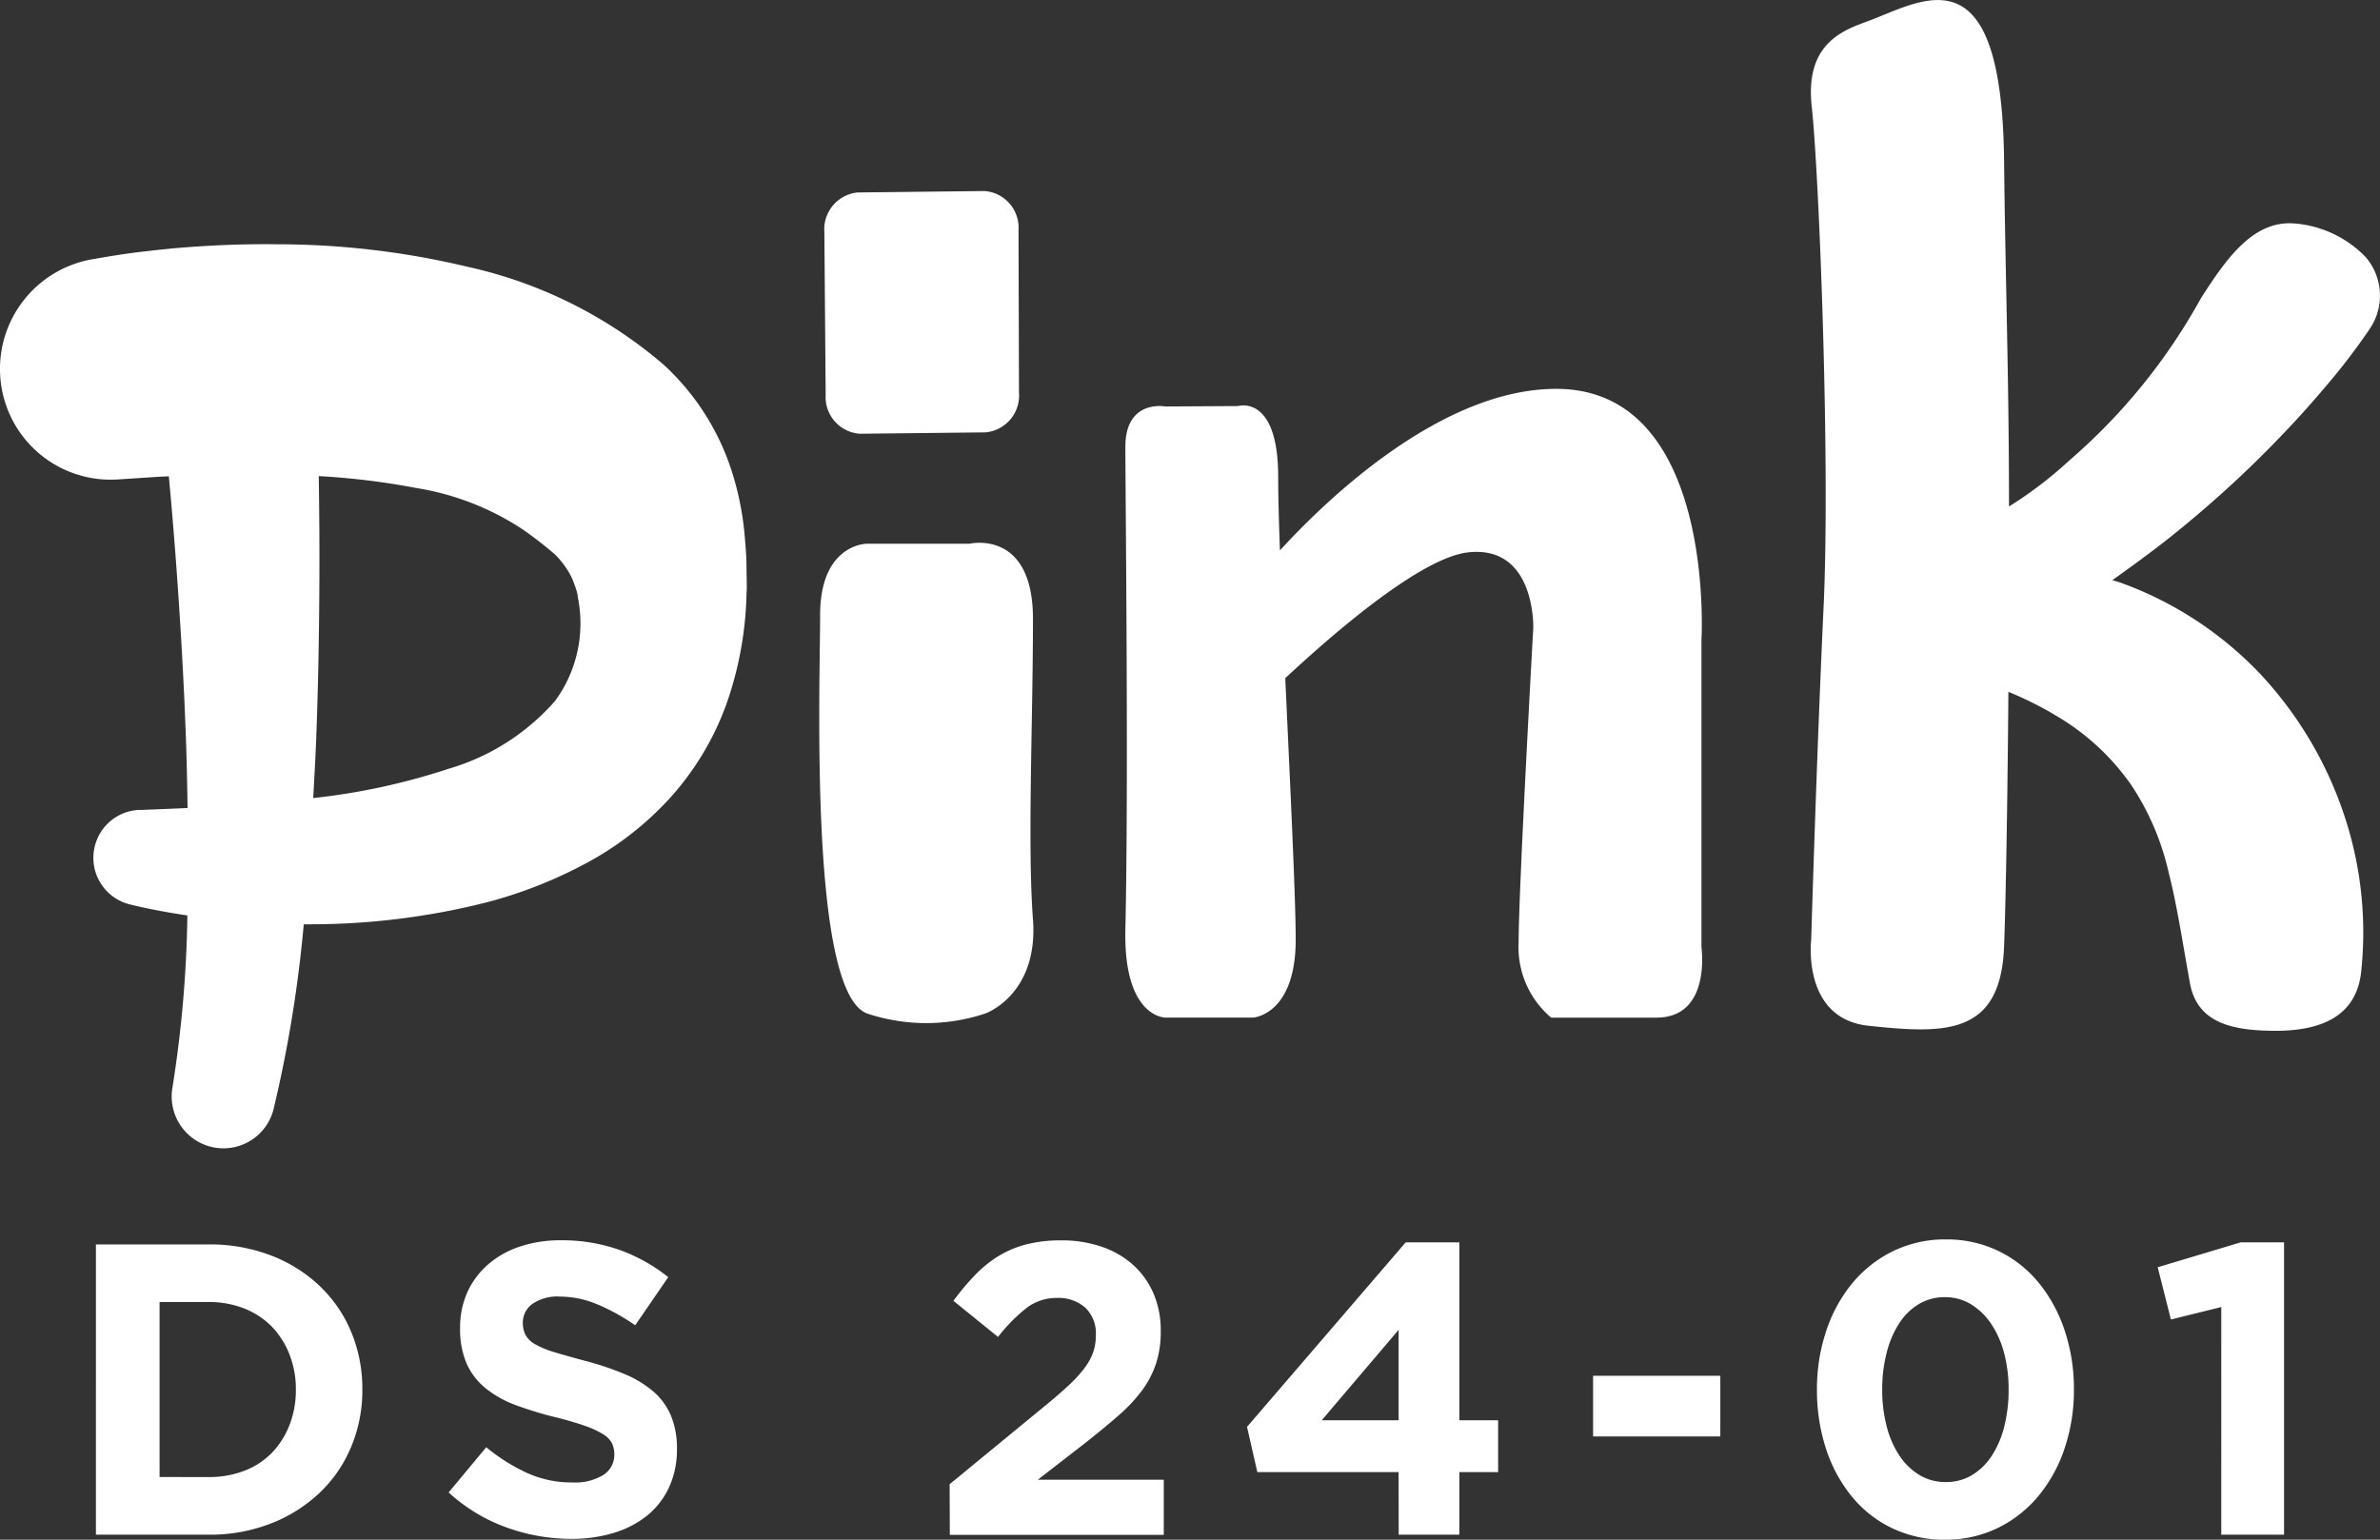
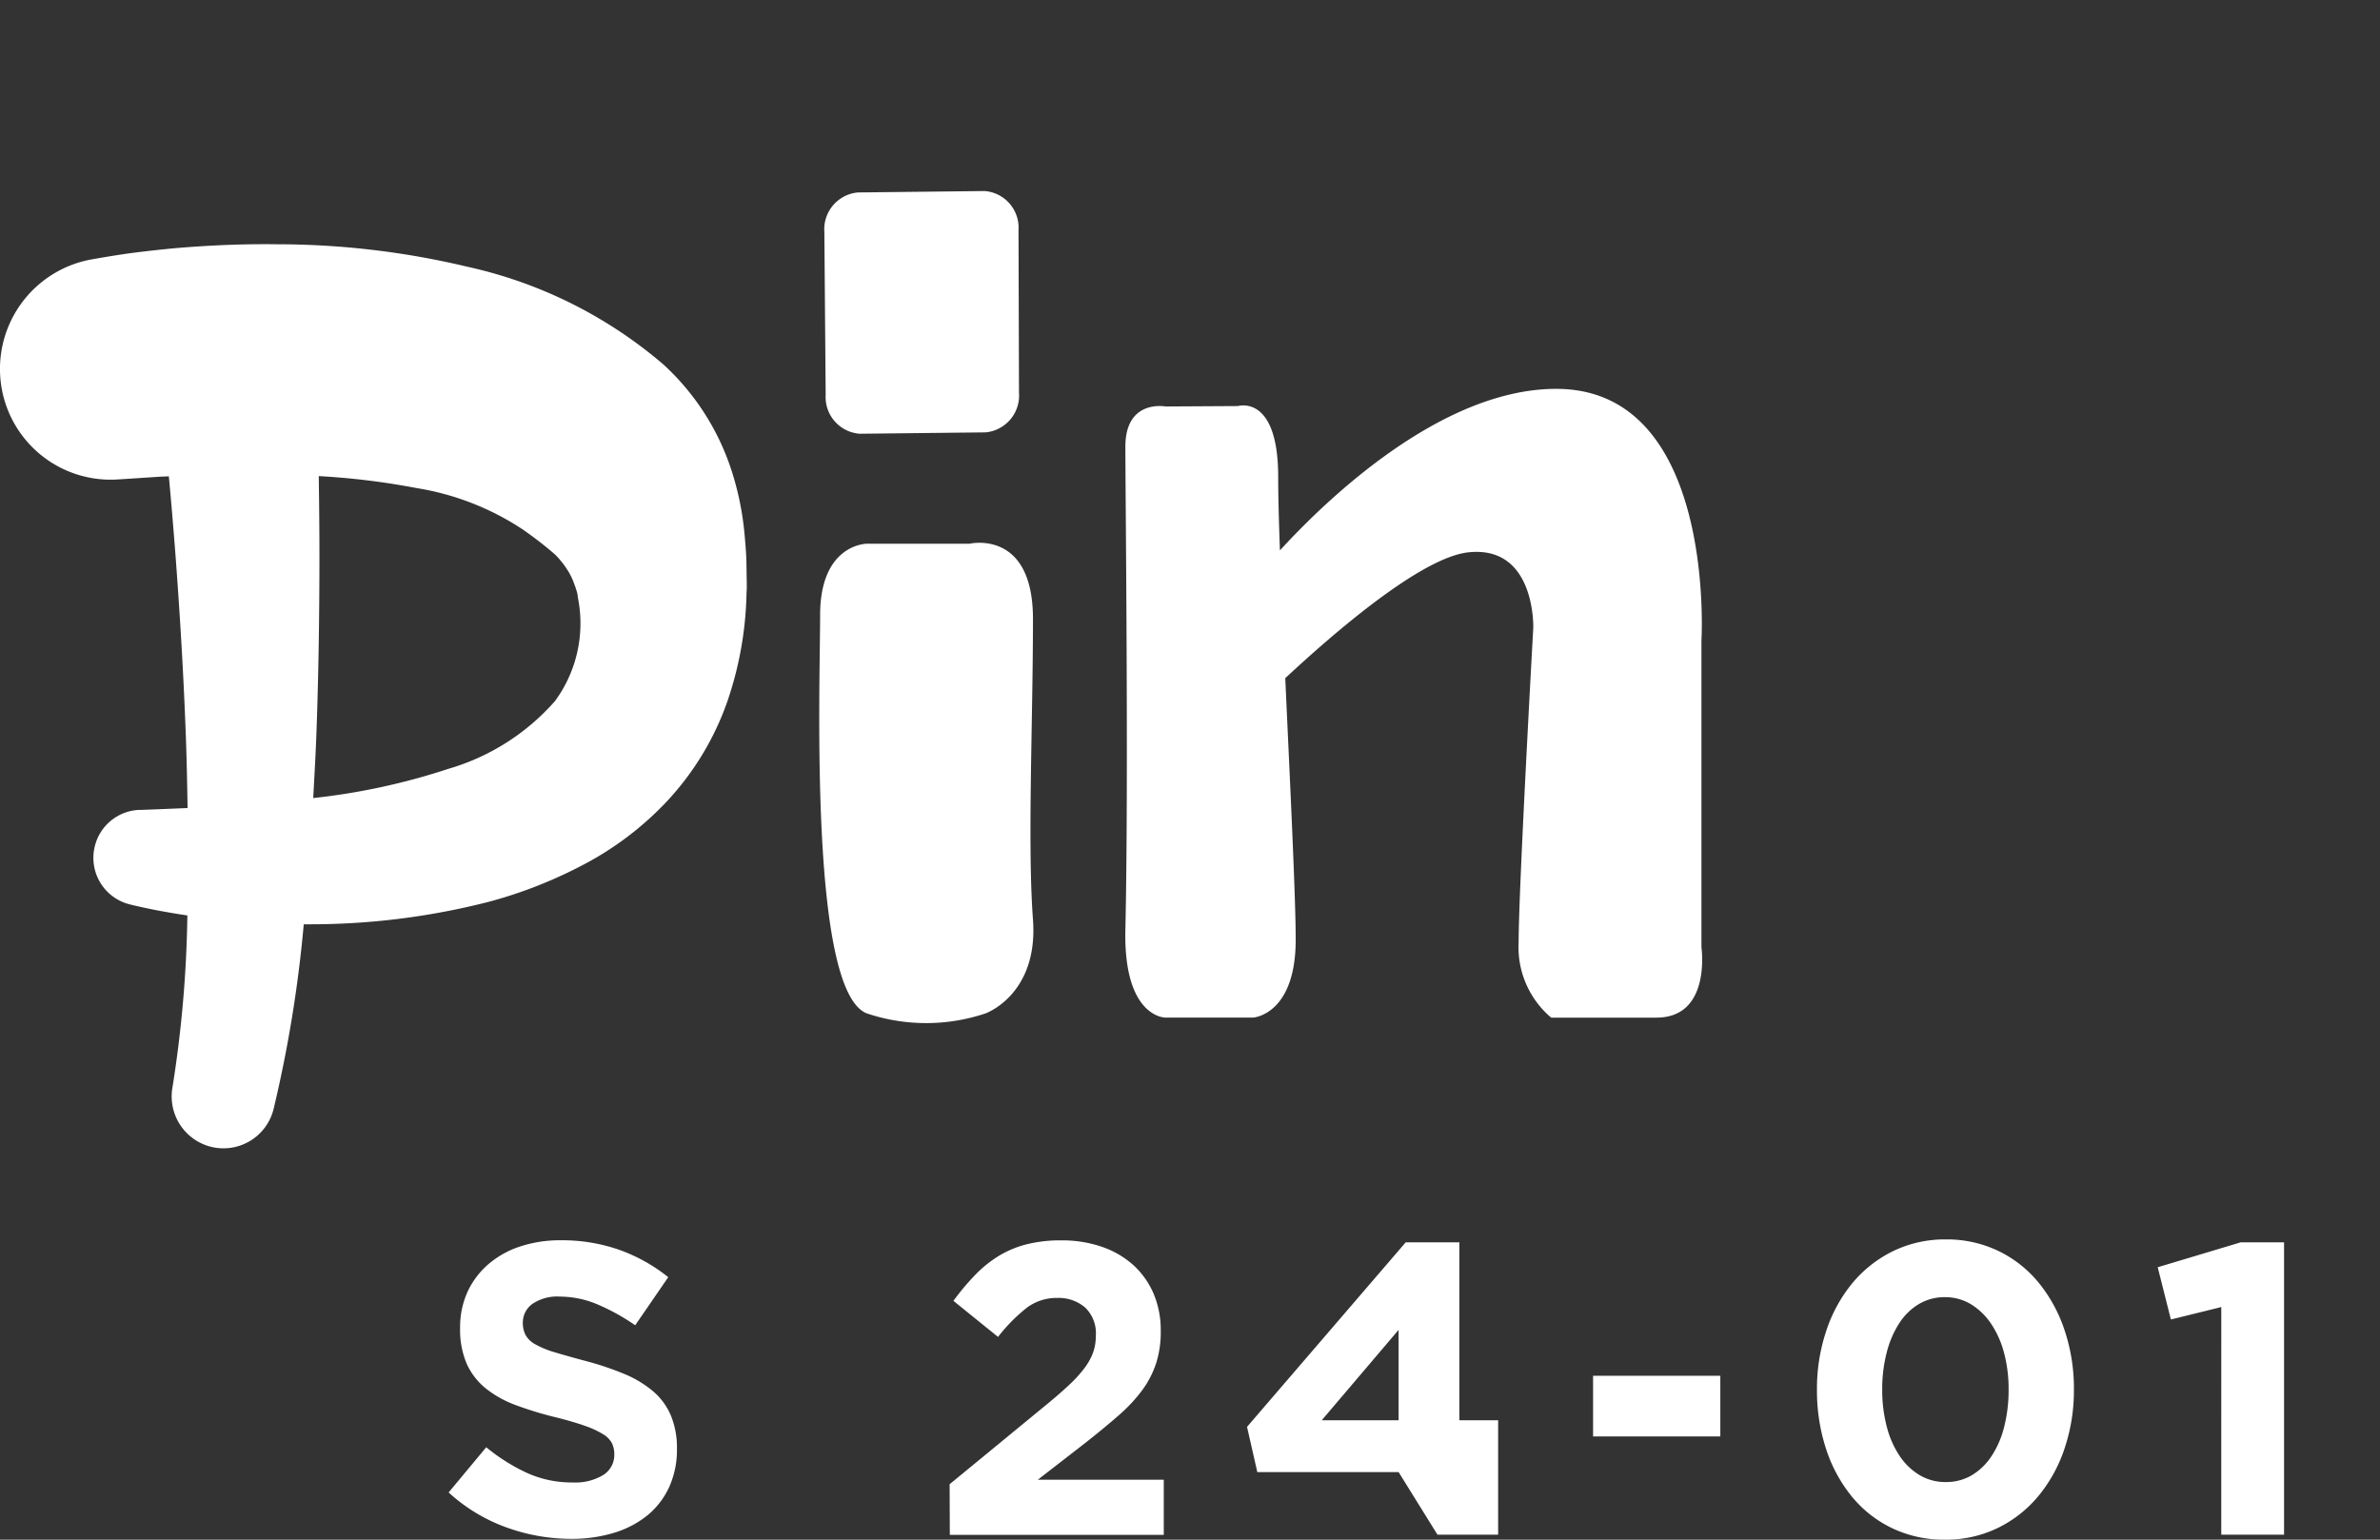
<svg xmlns="http://www.w3.org/2000/svg" width="102" height="66" viewBox="0 0 102 66">
  <rect x="0" y="0" width="102" height="66" fill="#333333" stroke="none" />
  <defs>
    <style>.a{fill:#fff;}</style>
  </defs>
  <g transform="translate(-472.055 524.611)">
    <g transform="translate(472.055 -524.611)">
      <path class="a" d="M504.05-502.614a15.214,15.214,0,0,1-.825,4.68,12.163,12.163,0,0,1-2.556,4.241,13.523,13.523,0,0,1-3.707,2.8A19.341,19.341,0,0,1,493-489.351a30.786,30.786,0,0,1-7.806.963c-.04,0-.078,0-.121,0a55.054,55.054,0,0,1-1.294,7.924,2.214,2.214,0,0,1-2.692,1.612,2.228,2.228,0,0,1-1.642-2.538l.007-.04a51.04,51.04,0,0,0,.633-7.337c-.819-.123-1.639-.27-2.468-.474a2.055,2.055,0,0,1-1.5-2.487,2.048,2.048,0,0,1,1.909-1.564l.109,0q.974-.036,1.959-.08c-.016-1-.035-2-.072-3.009-.091-2.542-.242-5.088-.431-7.633-.09-1.19-.189-2.386-.3-3.577l-.375.016-1.522.1-.307.019a4.742,4.742,0,0,1-5.024-4.448,4.772,4.772,0,0,1,3.915-4.985c.788-.138,1.373-.234,2.049-.316.653-.077,1.305-.151,1.957-.2,1.307-.1,2.618-.151,3.944-.133a35.16,35.16,0,0,1,8.147.961,19.256,19.256,0,0,1,8.421,4.2,10.6,10.6,0,0,1,2.934,4.61,12.575,12.575,0,0,1,.531,2.623c.038.433.078.852.084,1.268l.01.67C504.061-502.984,504.064-502.732,504.05-502.614Zm-7.232.2a1.039,1.039,0,0,0-.063-.3,2.021,2.021,0,0,0-.078-.228,2.852,2.852,0,0,0-.227-.51,3.839,3.839,0,0,0-.611-.791,16.244,16.244,0,0,0-1.4-1.083,11.572,11.572,0,0,0-4.523-1.76,31.505,31.505,0,0,0-4.2-.514c.016,1.114.028,2.227.029,3.346,0,2.621-.038,5.244-.136,7.872-.034.861-.084,1.721-.13,2.583a28.117,28.117,0,0,0,5.8-1.255,9.667,9.667,0,0,0,4.559-2.9A5.625,5.625,0,0,0,496.818-502.412Z" transform="translate(-472.055 528.009)" />
      <path class="a" d="M502.3-503.963s2.719-.644,2.719,3.22c0,4.431-.24,9.664,0,12.886s-2.03,4.026-2.03,4.026a7.992,7.992,0,0,1-5.092,0c-2.478-.966-2-14.013-2-17.072s2-3.06,2-3.06Zm2.1-13.447a1.575,1.575,0,0,0-1.456-1.672l-5.436.061a1.585,1.585,0,0,0-1.429,1.7l.056,6.971a1.576,1.576,0,0,0,1.457,1.672l5.4-.059a1.585,1.585,0,0,0,1.428-1.7Z" transform="translate(-460.749 527.271)" />
      <path class="a" d="M527.514-486.406H523a3.955,3.955,0,0,1-1.394-3.234c0-2.263.628-13.476.628-13.476s.106-3.557-2.792-3.234c-2.024.225-5.763,3.46-7.837,5.392.208,4.564.447,9.389.447,11.209,0,3.234-1.826,3.342-1.826,3.342h-3.757s-1.8.013-1.717-3.773c.143-6.253,0-18.65,0-20.7s1.717-1.724,1.717-1.724l3.114-.018s1.718-.522,1.718,3.035c0,.761.027,1.858.075,3.152,1.906-2.083,6.865-6.924,11.839-6.924,6.871,0,6.226,10.78,6.226,10.78v13.151S529.876-486.406,527.514-486.406Z" transform="translate(-456.522 530.028)" />
-       <path class="a" d="M548.927-511.119a2.55,2.55,0,0,1-.282.569l-.063.1a27.7,27.7,0,0,1-1.788,2.338c-.6.711-1.213,1.4-1.847,2.062a47.291,47.291,0,0,1-3.98,3.731c-1.086.923-2.223,1.757-3.373,2.576.118.04.237.067.355.11a15.53,15.53,0,0,1,6,3.93,16.5,16.5,0,0,1,3.664,6.293,15.87,15.87,0,0,1,.64,6.493c-.224,1.912-1.775,2.5-3.694,2.493-1.866-.007-3.326-.35-3.639-2.035l-.029-.17c-.3-1.641-.522-3.157-.879-4.557a11.261,11.261,0,0,0-1.614-3.783,10.241,10.241,0,0,0-3.081-2.883,15.157,15.157,0,0,0-2.173-1.1l-.006,0c-.041,5.162-.121,9.306-.186,10.94-.153,3.832-2.6,3.709-5.8,3.373-2.876-.3-2.466-3.68-2.466-3.68s.236-7.971.531-14.256-.2-18.7-.507-21.463,1.412-3.293,2.443-3.68c2.341-.874,5.7-3.109,5.8,5.98.053,4.983.211,9.38.211,14.838a17.127,17.127,0,0,0,2.565-1.955,25.3,25.3,0,0,0,5.66-6.971c1.1-1.717,2.244-3.342,4-3.207a4.777,4.777,0,0,1,2.785,1.178,2.54,2.54,0,0,1,.39.407h0A2.535,2.535,0,0,1,548.927-511.119Z" transform="translate(-447.064 524.611)" />
    </g>
    <g transform="translate(476.166 -471.48)">
-       <path class="a" d="M474.842-488.6h4.834a7.3,7.3,0,0,1,2.663.471,6.271,6.271,0,0,1,2.089,1.307,5.789,5.789,0,0,1,1.354,1.973,6.315,6.315,0,0,1,.478,2.471,6.264,6.264,0,0,1-.478,2.453,5.761,5.761,0,0,1-1.354,1.973,6.387,6.387,0,0,1-2.089,1.315,7.176,7.176,0,0,1-2.663.48h-4.834Zm4.834,9.972a4.2,4.2,0,0,0,1.522-.267,3.294,3.294,0,0,0,1.177-.763,3.59,3.59,0,0,0,.76-1.192,4.114,4.114,0,0,0,.276-1.529,4.07,4.07,0,0,0-.276-1.511,3.569,3.569,0,0,0-.76-1.191,3.4,3.4,0,0,0-1.177-.773,4.077,4.077,0,0,0-1.522-.276h-2.106v7.5Z" transform="translate(-474.842 488.813)" />
      <path class="a" d="M490.349-475.921a8.161,8.161,0,0,1-2.779-.489,7.355,7.355,0,0,1-2.48-1.5l1.612-1.938a8.047,8.047,0,0,0,1.744,1.1,4.641,4.641,0,0,0,1.956.409,2.314,2.314,0,0,0,1.317-.32,1.017,1.017,0,0,0,.471-.889,1.089,1.089,0,0,0-.1-.471,1.007,1.007,0,0,0-.372-.382,3.869,3.869,0,0,0-.76-.355c-.326-.117-.746-.243-1.267-.373a15.135,15.135,0,0,1-1.7-.516,4.6,4.6,0,0,1-1.292-.711,2.921,2.921,0,0,1-.825-1.049,3.7,3.7,0,0,1-.292-1.563,3.651,3.651,0,0,1,.317-1.539,3.506,3.506,0,0,1,.889-1.182,3.963,3.963,0,0,1,1.363-.764,5.471,5.471,0,0,1,1.751-.267,7.408,7.408,0,0,1,2.5.409,7.259,7.259,0,0,1,2.1,1.173l-1.416,2.062a9.016,9.016,0,0,0-1.628-.9,4.152,4.152,0,0,0-1.593-.329,1.879,1.879,0,0,0-1.195.32.984.984,0,0,0-.4.8,1.126,1.126,0,0,0,.117.524,1.018,1.018,0,0,0,.416.4,3.915,3.915,0,0,0,.822.339q.524.158,1.32.372a12.582,12.582,0,0,1,1.673.56,4.7,4.7,0,0,1,1.239.747,2.8,2.8,0,0,1,.76,1.04,3.619,3.619,0,0,1,.258,1.422,3.864,3.864,0,0,1-.335,1.644,3.389,3.389,0,0,1-.931,1.209,4.2,4.2,0,0,1-1.428.747A6.174,6.174,0,0,1,490.349-475.921Z" transform="translate(-469.974 488.755)" />
      <path class="a" d="M499.646-478.263l4.124-3.389c.391-.32.72-.606.991-.861a5.543,5.543,0,0,0,.664-.727,2.581,2.581,0,0,0,.372-.675,2.156,2.156,0,0,0,.115-.717,1.524,1.524,0,0,0-.46-1.207,1.745,1.745,0,0,0-1.2-.409,2.123,2.123,0,0,0-1.283.409,7.154,7.154,0,0,0-1.248,1.262l-1.912-1.546a10.511,10.511,0,0,1,.929-1.108,5.156,5.156,0,0,1,1.009-.815,4.35,4.35,0,0,1,1.195-.5,5.965,5.965,0,0,1,1.487-.17,5.252,5.252,0,0,1,1.743.276,3.875,3.875,0,0,1,1.345.782,3.542,3.542,0,0,1,.867,1.218,4,4,0,0,1,.31,1.6,4.41,4.41,0,0,1-.2,1.4,4.134,4.134,0,0,1-.6,1.155,6.856,6.856,0,0,1-1.018,1.084q-.62.542-1.434,1.182l-2.018,1.564h5.4v2.364h-9.169Z" transform="translate(-463.059 488.755)" />
-       <path class="a" d="M514.783-478.812h-6.055l-.441-1.938,6.8-7.91h2.3v7.626h1.662v2.222h-1.662v2.684h-2.6Zm0-2.222v-3.875l-3.294,3.875Z" transform="translate(-458.954 488.784)" />
+       <path class="a" d="M514.783-478.812h-6.055l-.441-1.938,6.8-7.91h2.3v7.626h1.662v2.222v2.684h-2.6Zm0-2.222v-3.875l-3.294,3.875Z" transform="translate(-458.954 488.784)" />
      <path class="a" d="M518.341-484.8h5.453v2.6h-5.453Z" transform="translate(-454.177 490.644)" />
      <path class="a" d="M530.333-475.874a5.14,5.14,0,0,1-2.257-.489,5.038,5.038,0,0,1-1.735-1.36,6.307,6.307,0,0,1-1.106-2.044,8.026,8.026,0,0,1-.389-2.542,7.8,7.8,0,0,1,.4-2.524,6.313,6.313,0,0,1,1.122-2.044,5.282,5.282,0,0,1,1.745-1.369,5.087,5.087,0,0,1,2.255-.5,5.1,5.1,0,0,1,2.24.489,5.085,5.085,0,0,1,1.735,1.36,6.438,6.438,0,0,1,1.115,2.044,7.86,7.86,0,0,1,.4,2.542,7.8,7.8,0,0,1-.4,2.524,6.33,6.33,0,0,1-1.124,2.044,5.243,5.243,0,0,1-1.744,1.369A5.077,5.077,0,0,1,530.333-475.874Zm.034-2.471a2.151,2.151,0,0,0,1.117-.293,2.633,2.633,0,0,0,.848-.825,4.071,4.071,0,0,0,.541-1.264,6.392,6.392,0,0,0,.186-1.582,6.015,6.015,0,0,0-.195-1.573,4.126,4.126,0,0,0-.558-1.253,2.8,2.8,0,0,0-.867-.835,2.121,2.121,0,0,0-1.106-.3,2.147,2.147,0,0,0-1.115.293,2.559,2.559,0,0,0-.841.818,4.18,4.18,0,0,0-.54,1.255,6.174,6.174,0,0,0-.195,1.6,6.112,6.112,0,0,0,.195,1.582,4.039,4.039,0,0,0,.549,1.253,2.7,2.7,0,0,0,.859.827A2.143,2.143,0,0,0,530.367-478.345Z" transform="translate(-451.087 488.744)" />
      <path class="a" d="M537.471-485.887l-2.16.533-.565-2.24,3.558-1.067h1.857v12.532h-2.691Z" transform="translate(-446.384 488.784)" />
    </g>
  </g>
</svg>